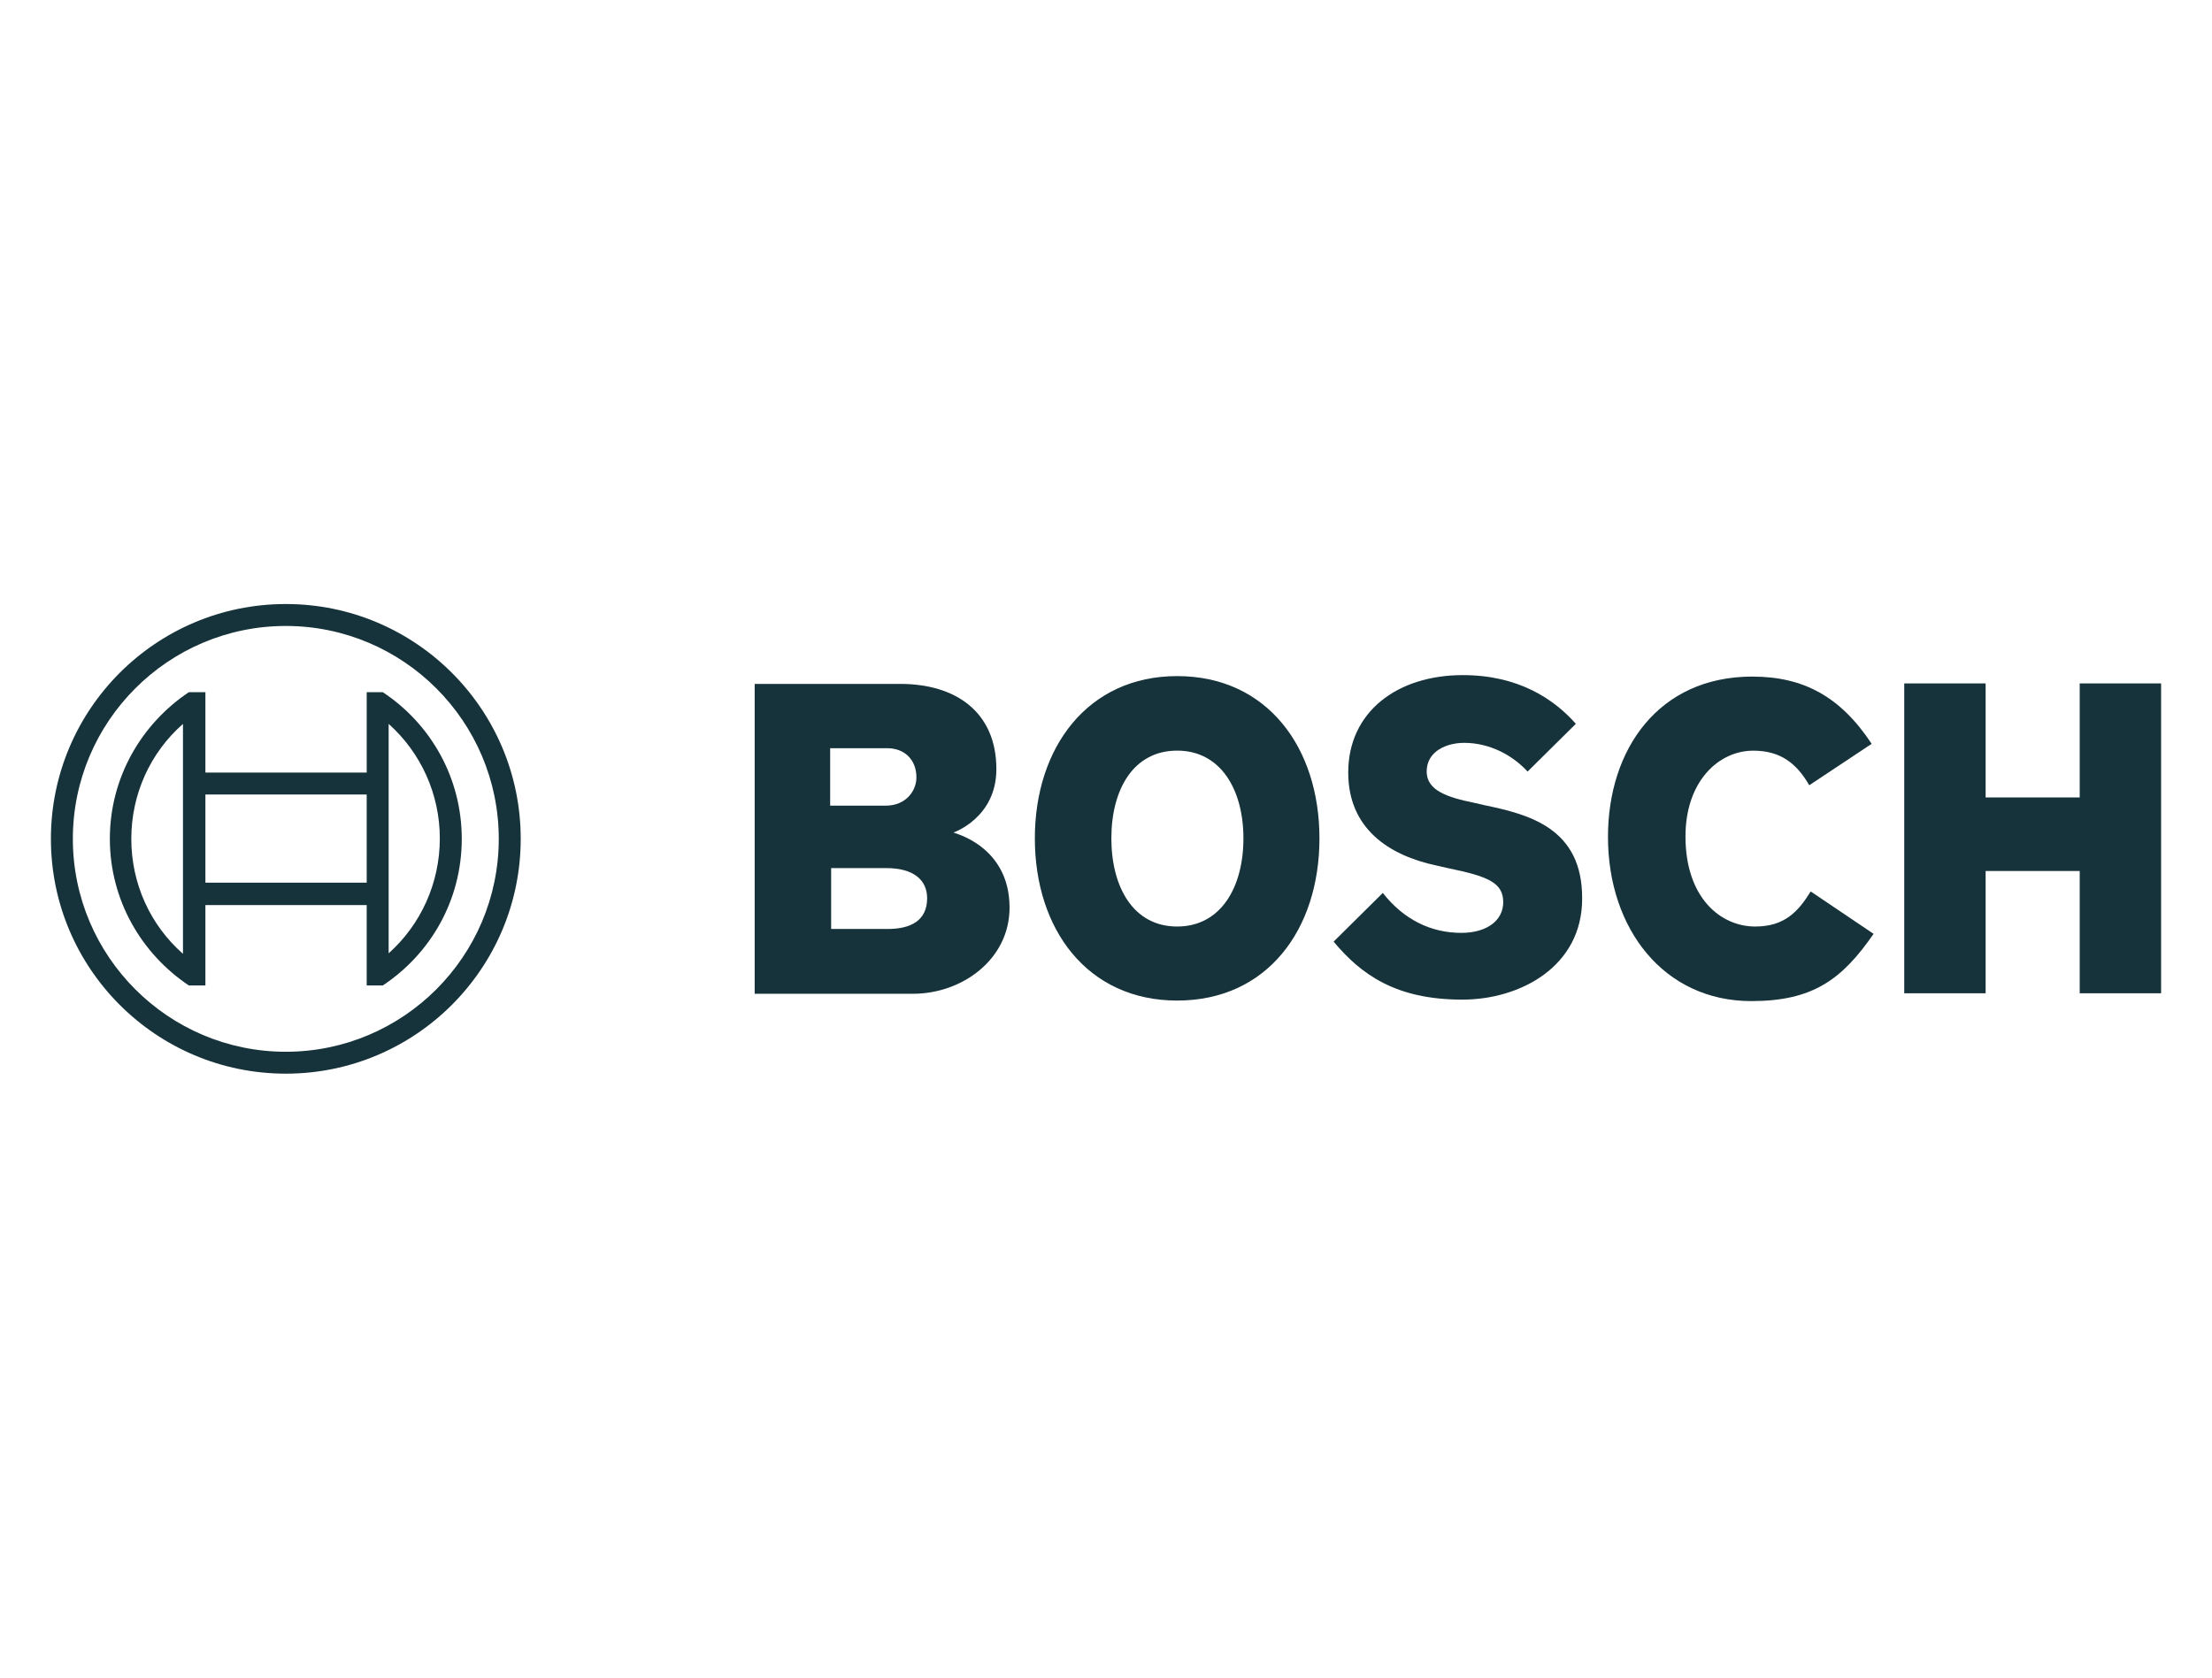
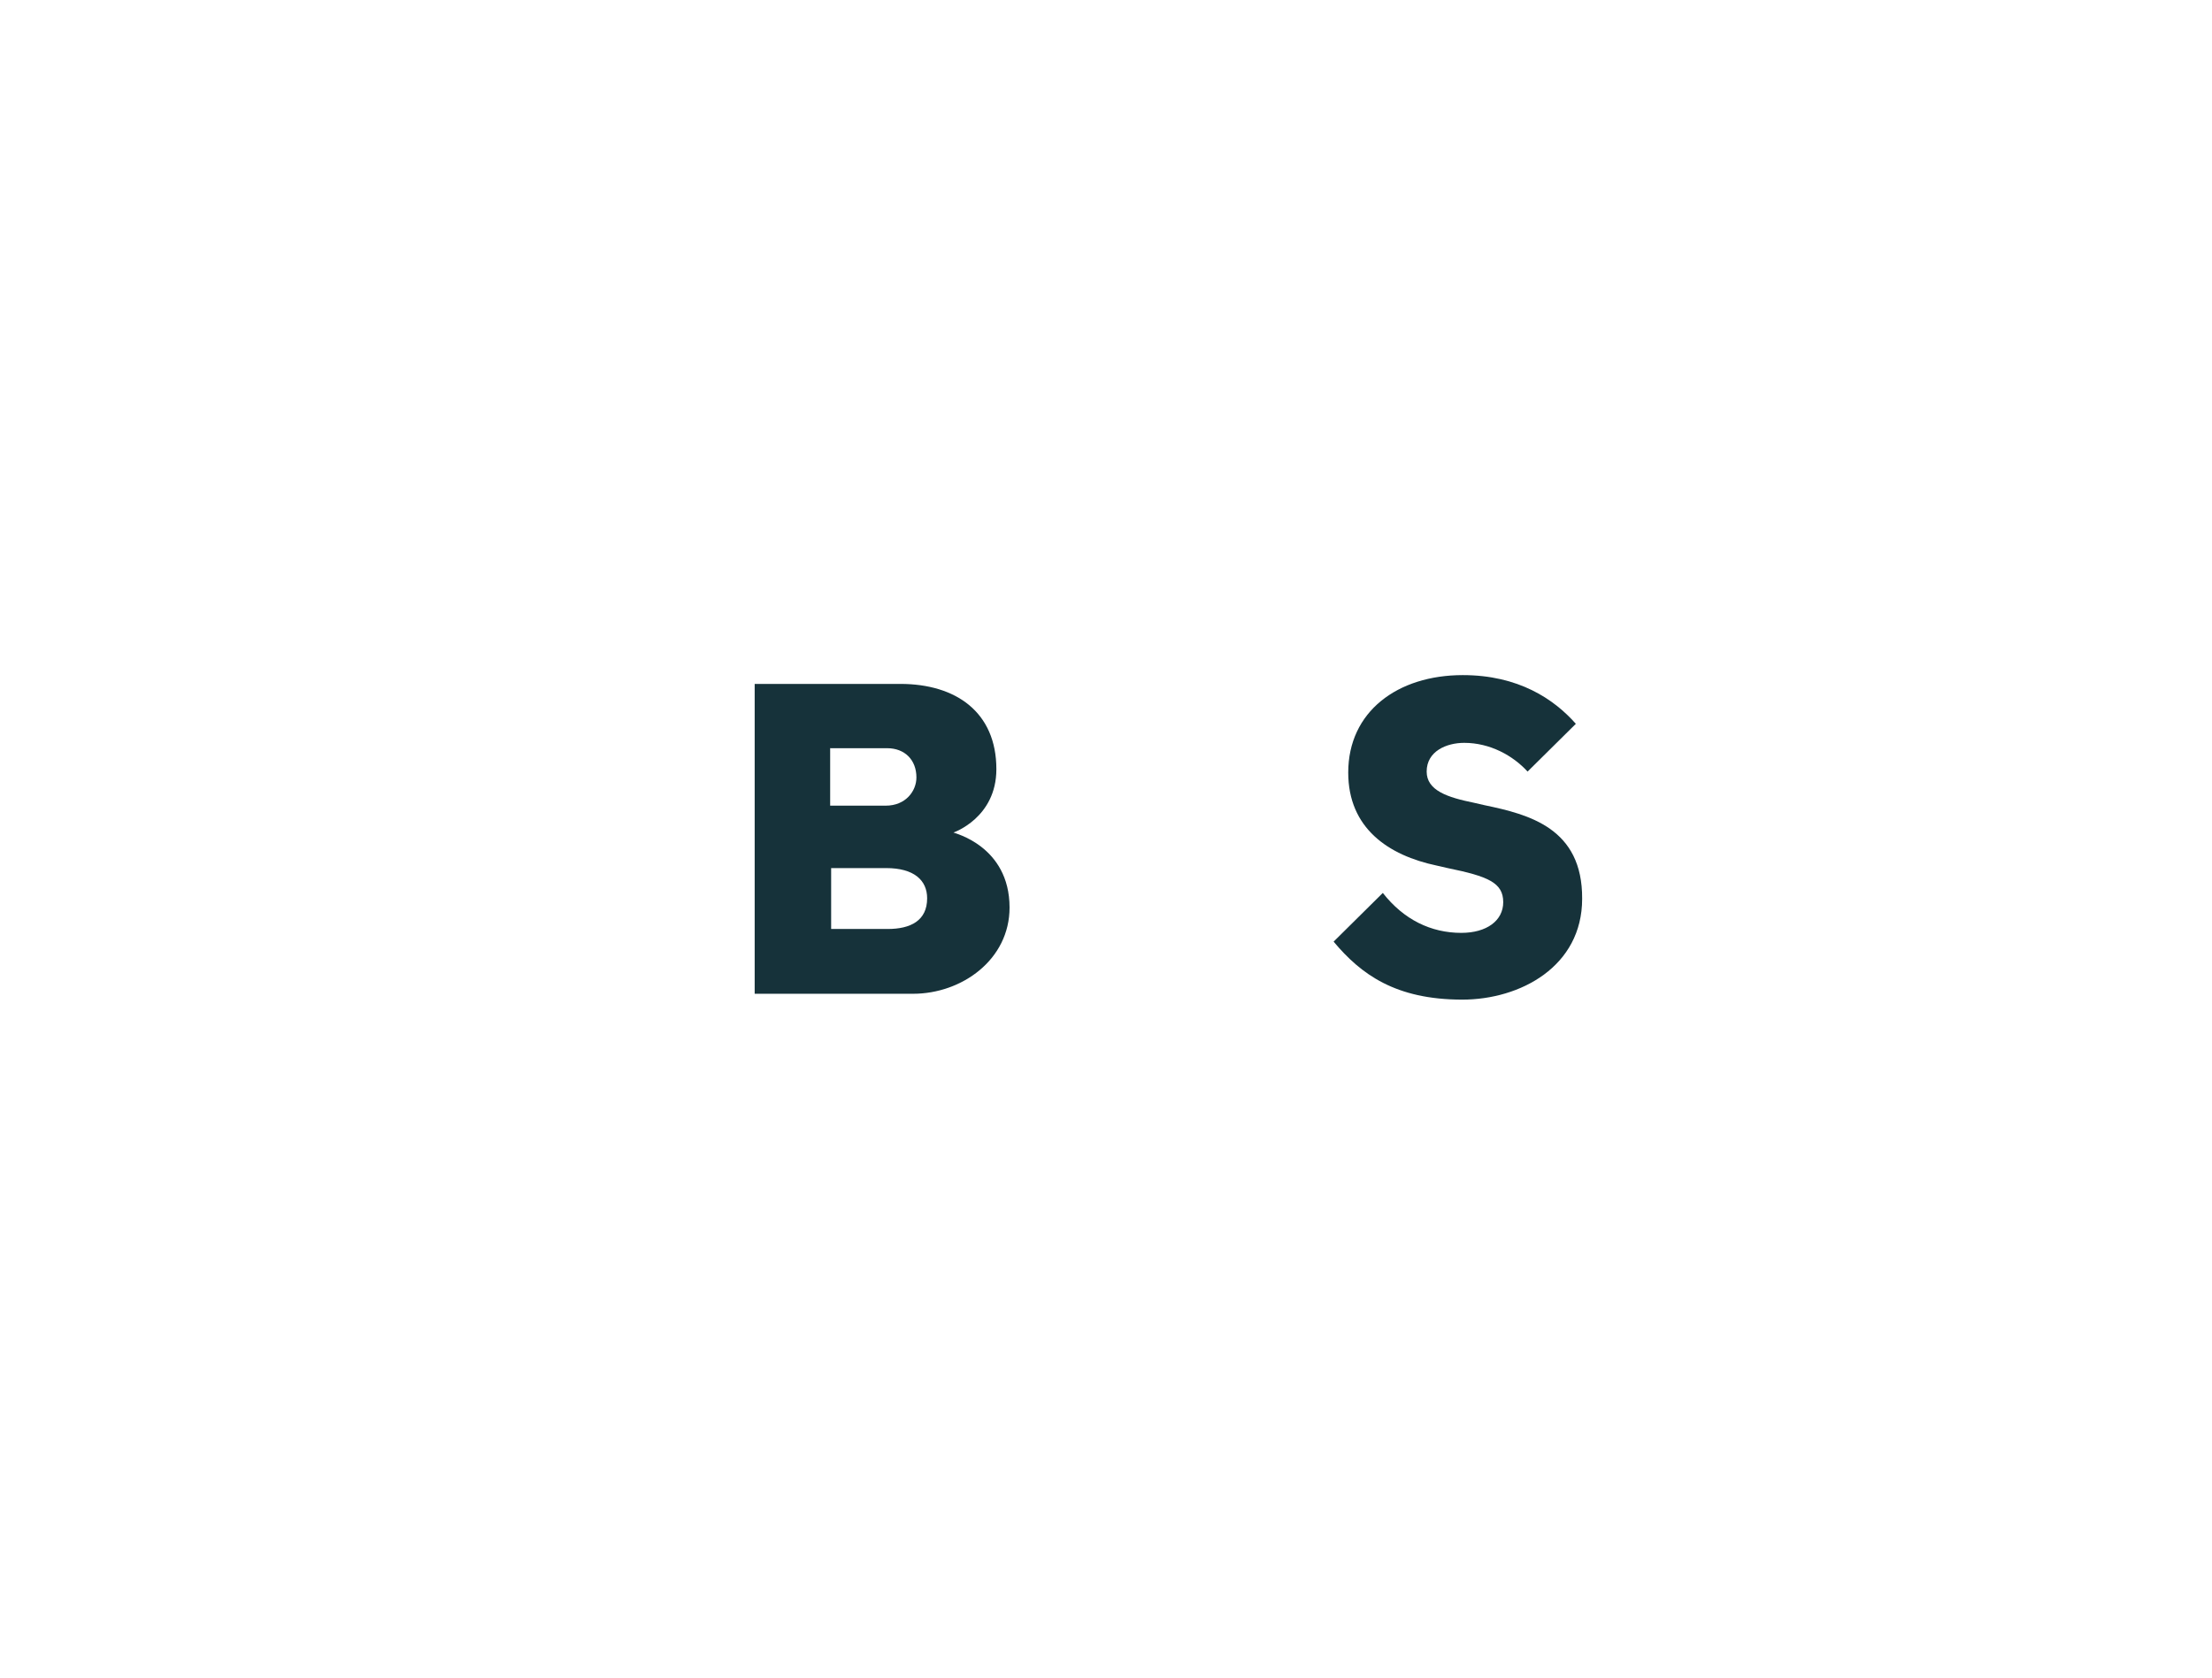
<svg xmlns="http://www.w3.org/2000/svg" xmlns:ns1="http://www.inkscape.org/namespaces/inkscape" xmlns:ns2="http://sodipodi.sourceforge.net/DTD/sodipodi-0.dtd" id="svg2" ns1:version="0.92.4 (5da689c313, 2019-01-14)" ns2:docname="Philip morris international.svg" x="0px" y="0px" viewBox="0 0 4949.4 3754.9" style="enable-background:new 0 0 4949.4 3754.9;" xml:space="preserve">
  <style type="text/css">
	.st0{fill:#16323A;}
</style>
  <g>
    <g>
      <g>
        <path class="st0" d="M2133.4,1863.3c0,0,96-32.7,96-141.8c0-127.6-90.5-190.8-214.8-190.8h-326v693.5h354.4     c109,0,215.9-76.3,215.9-193C2258.8,1892.7,2133.4,1864.4,2133.4,1863.3z M1858.6,1674.6h126.5c39.3,0,65.4,26.2,65.4,65.4     c0,30.5-24,63.2-68.7,63.2h-124.3v-128.7H1858.6z M1986.2,2079.2h-126.5v-136.3h123.2c62.2,0,91.6,27.3,91.6,67.6     C2074.5,2060.6,2037.4,2079.2,1986.2,2079.2z" />
-         <path class="st0" d="M2633.9,1513.2c-200.6,0-318.4,160.3-318.4,363.1c0,203.9,117.8,363.1,318.4,363.1     c201.7,0,318.4-159.2,318.4-363.1C2952.3,1673.5,2835.6,1513.2,2633.9,1513.2z M2633.9,2073.7c-98.1,0-147.2-88.3-147.2-197.4     s49.1-196.3,147.2-196.3c98.1,0,148.3,88.3,148.3,196.3C2782.2,1985.4,2732,2073.7,2633.9,2073.7z" />
        <path class="st0" d="M3322,1802.2l-24-5.5c-58.9-12-105.8-27.3-105.8-69.8c0-45.8,44.7-64.3,84-64.3c57.8,0,109,28.4,141.8,64.3     l108-106.9c-49.1-55.6-128.7-109-253-109c-146.1,0-256.3,81.8-256.3,218.1c0,124.3,89.4,185.4,198.5,208.3l24,5.5     c90.5,18.5,124.3,32.7,124.3,76.3c0,41.4-37.1,68.7-93.8,68.7c-67.6,0-128.7-29.4-175.6-89.4l-110.1,109     c61.1,73.1,138.5,129.8,287.9,129.8c129.8,0,268.2-74.1,268.2-225.7C3541.1,1853.5,3421.2,1822.9,3322,1802.2z" />
-         <path class="st0" d="M3927.2,2073.7c-76.3,0-155.9-63.2-155.9-201.7c0-123.2,74.1-191.9,151.6-191.9c61.1,0,97,28.4,125.4,77.4     l139.6-92.7c-69.8-105.8-152.7-150.5-267.2-150.5c-209.4,0-322.8,162.5-322.8,358.8c0,206.1,125.4,367.5,320.6,367.5     c137.4,0,202.8-48,273.7-150.5l-140.7-94.9C4023.1,2041,3992.6,2073.7,3927.2,2073.7z" />
-         <polygon class="st0" points="4653.4,1529.6 4653.4,1784.8 4442.9,1784.8 4442.9,1529.6 4260.8,1529.6 4260.8,2223.1      4442.9,2223.1 4442.9,1949.4 4653.4,1949.4 4653.4,2223.1 4835.5,2223.1 4835.5,1529.6    " />
      </g>
    </g>
    <g id="_x38_7_x2F_87_x2F_87__x7C__0_x2F_0_x2F_0">
      <g>
-         <path class="st0" d="M639.5,1351.9c-290.1,0-525.6,235.5-525.6,525.6S349.4,2403,639.5,2403s525.6-235.5,525.6-525.6     S929.6,1351.9,639.5,1351.9z M639.5,2354c-262.8,0-476.5-213.7-476.5-476.5s213.7-476.5,476.5-476.5s476.5,213.7,476.5,476.5     S902.3,2354,639.5,2354z" />
-         <path class="st0" d="M856.5,1549.2h-36v179.9H459.6v-179.9h-37.1c-105.8,70.9-176.7,190.8-176.7,328.2s70.9,257.3,176.7,328.2     h37.1v-179.9h360.9v179.9h36c106.9-70.9,176.7-190.8,176.7-328.2C1033.1,1740.1,963.4,1620.1,856.5,1549.2z M409.4,2134.8     c-73.1-64.3-115.6-157-115.6-257.3s42.5-193,115.6-257.3V2134.8z M820.5,1975.6H459.6v-197.4h360.9     C820.5,1779.3,820.5,1975.6,820.5,1975.6z M869.6,2133.7v-109l0,0v-295.5l0,0v-109c72,64.3,114.5,157,114.5,256.3     C984.1,1976.7,941.5,2069.4,869.6,2133.7z" />
-       </g>
+         </g>
    </g>
  </g>
</svg>